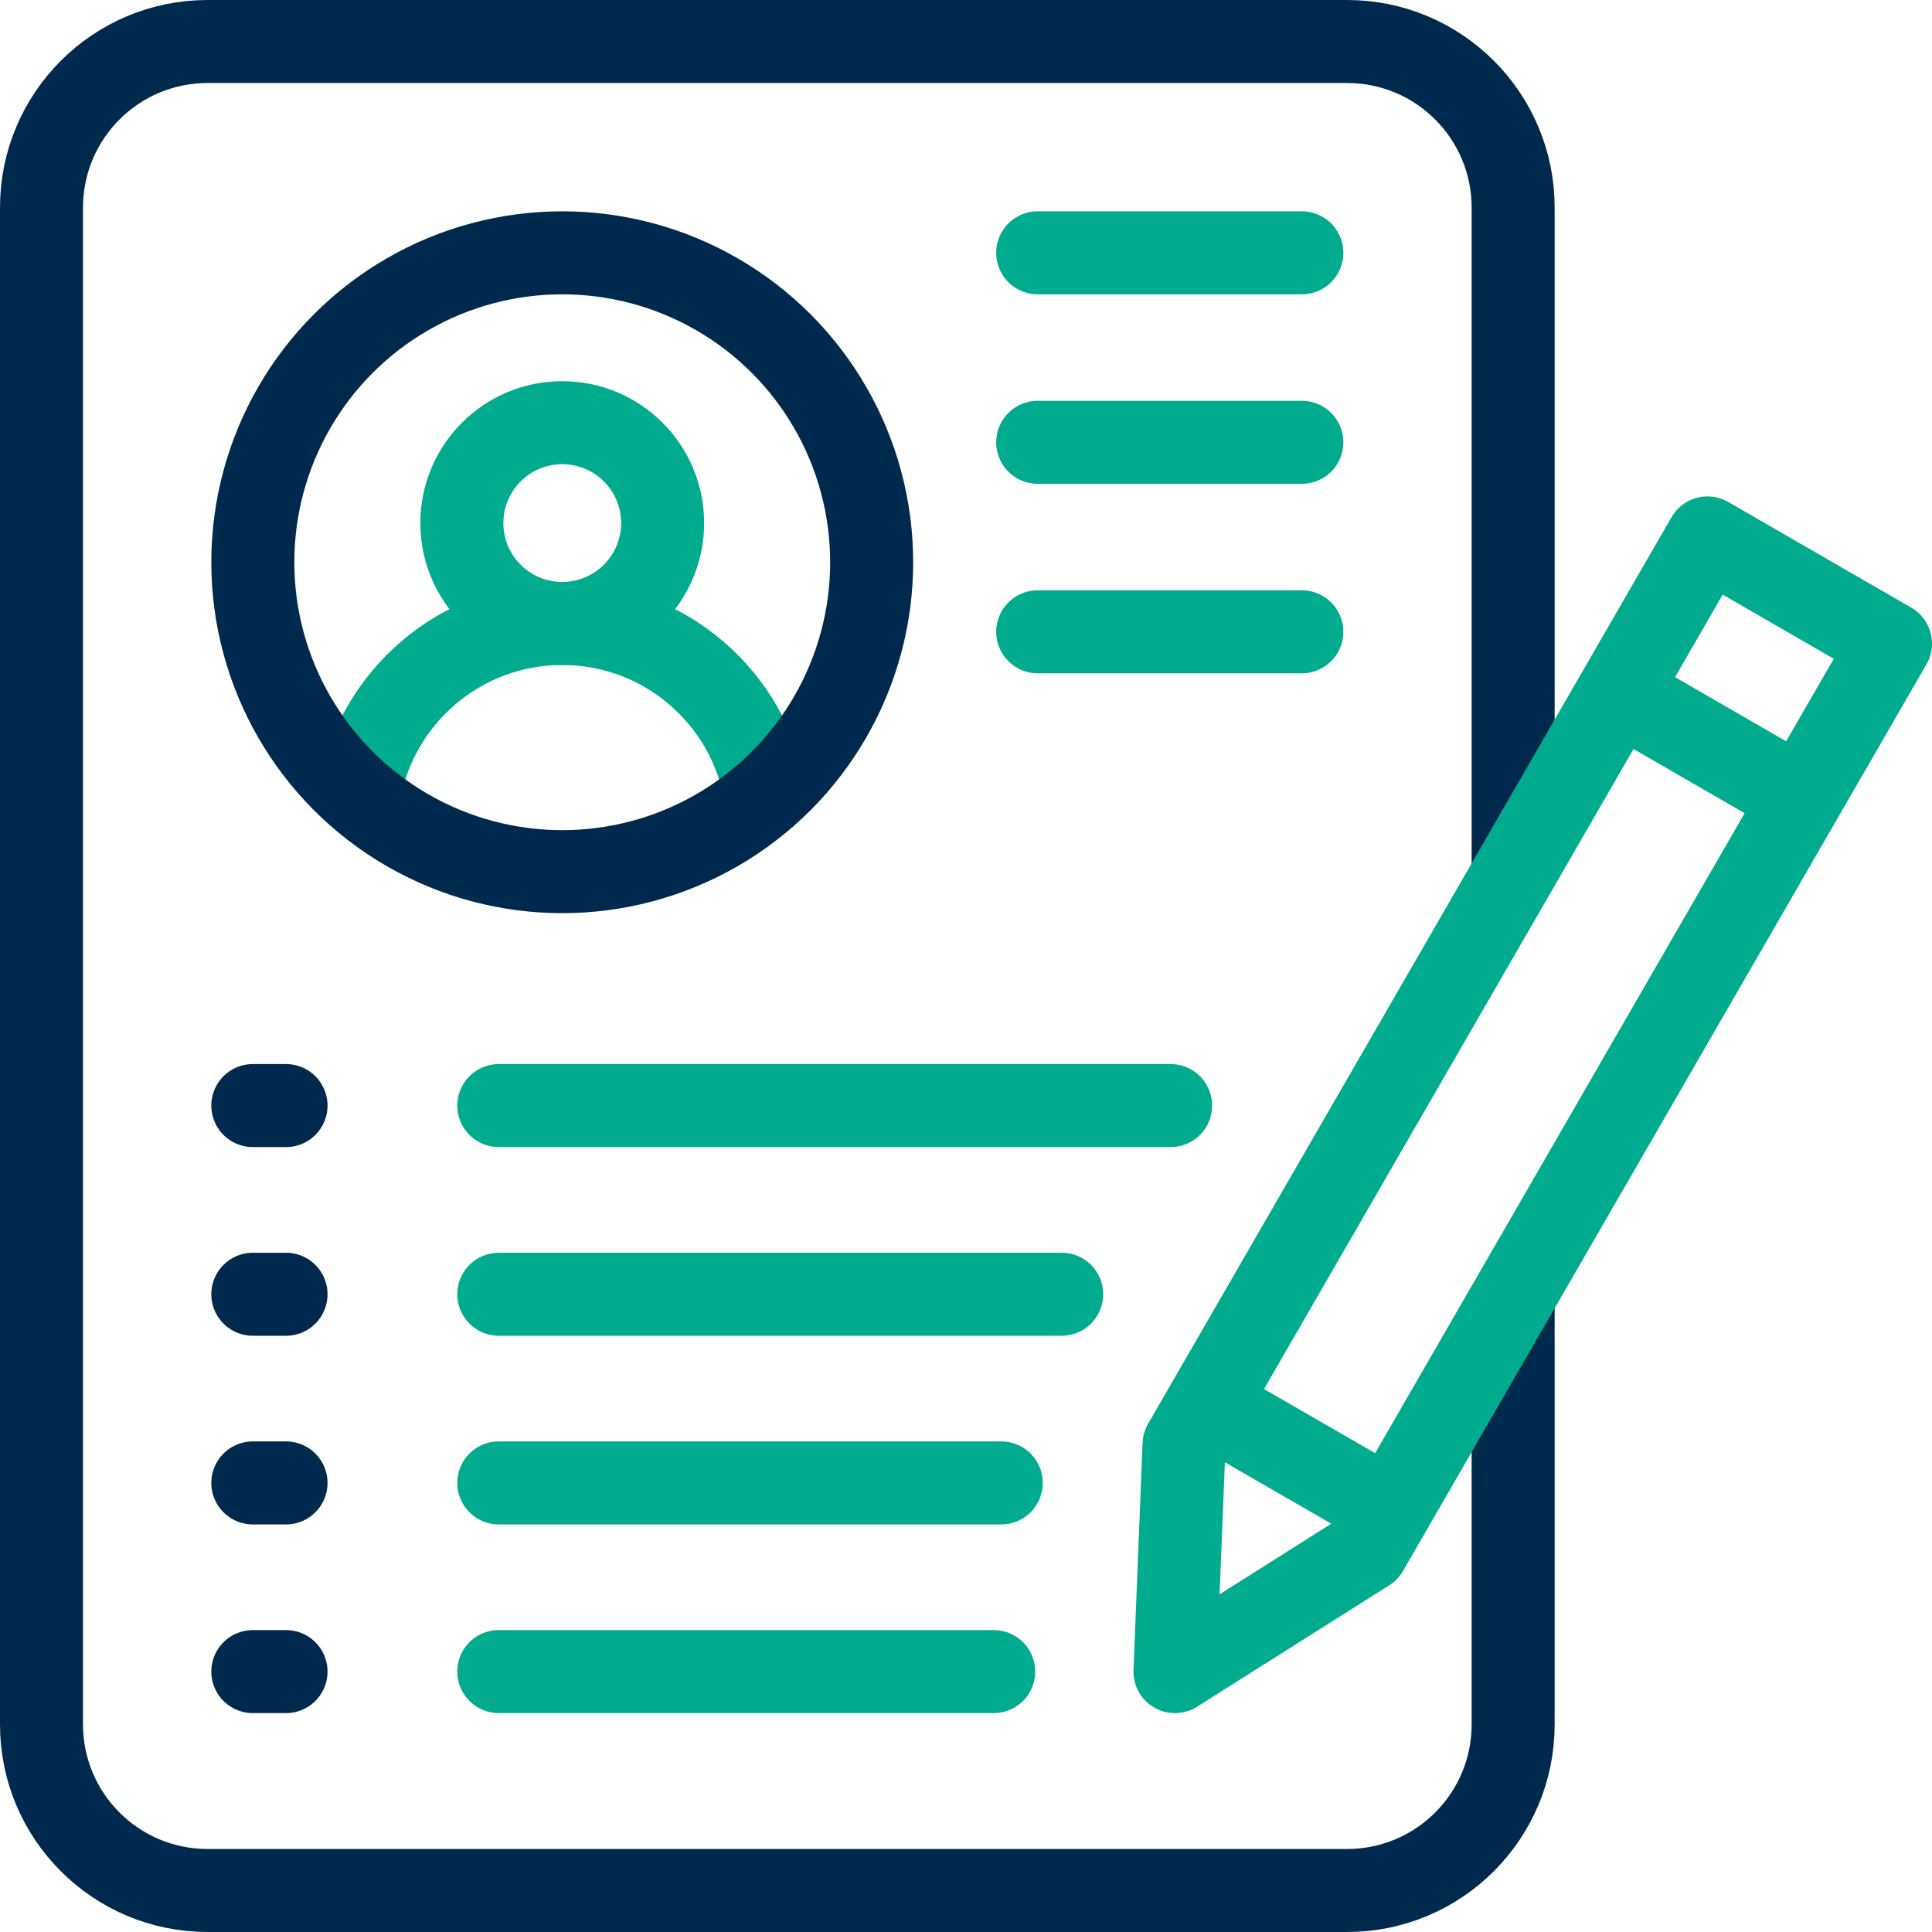
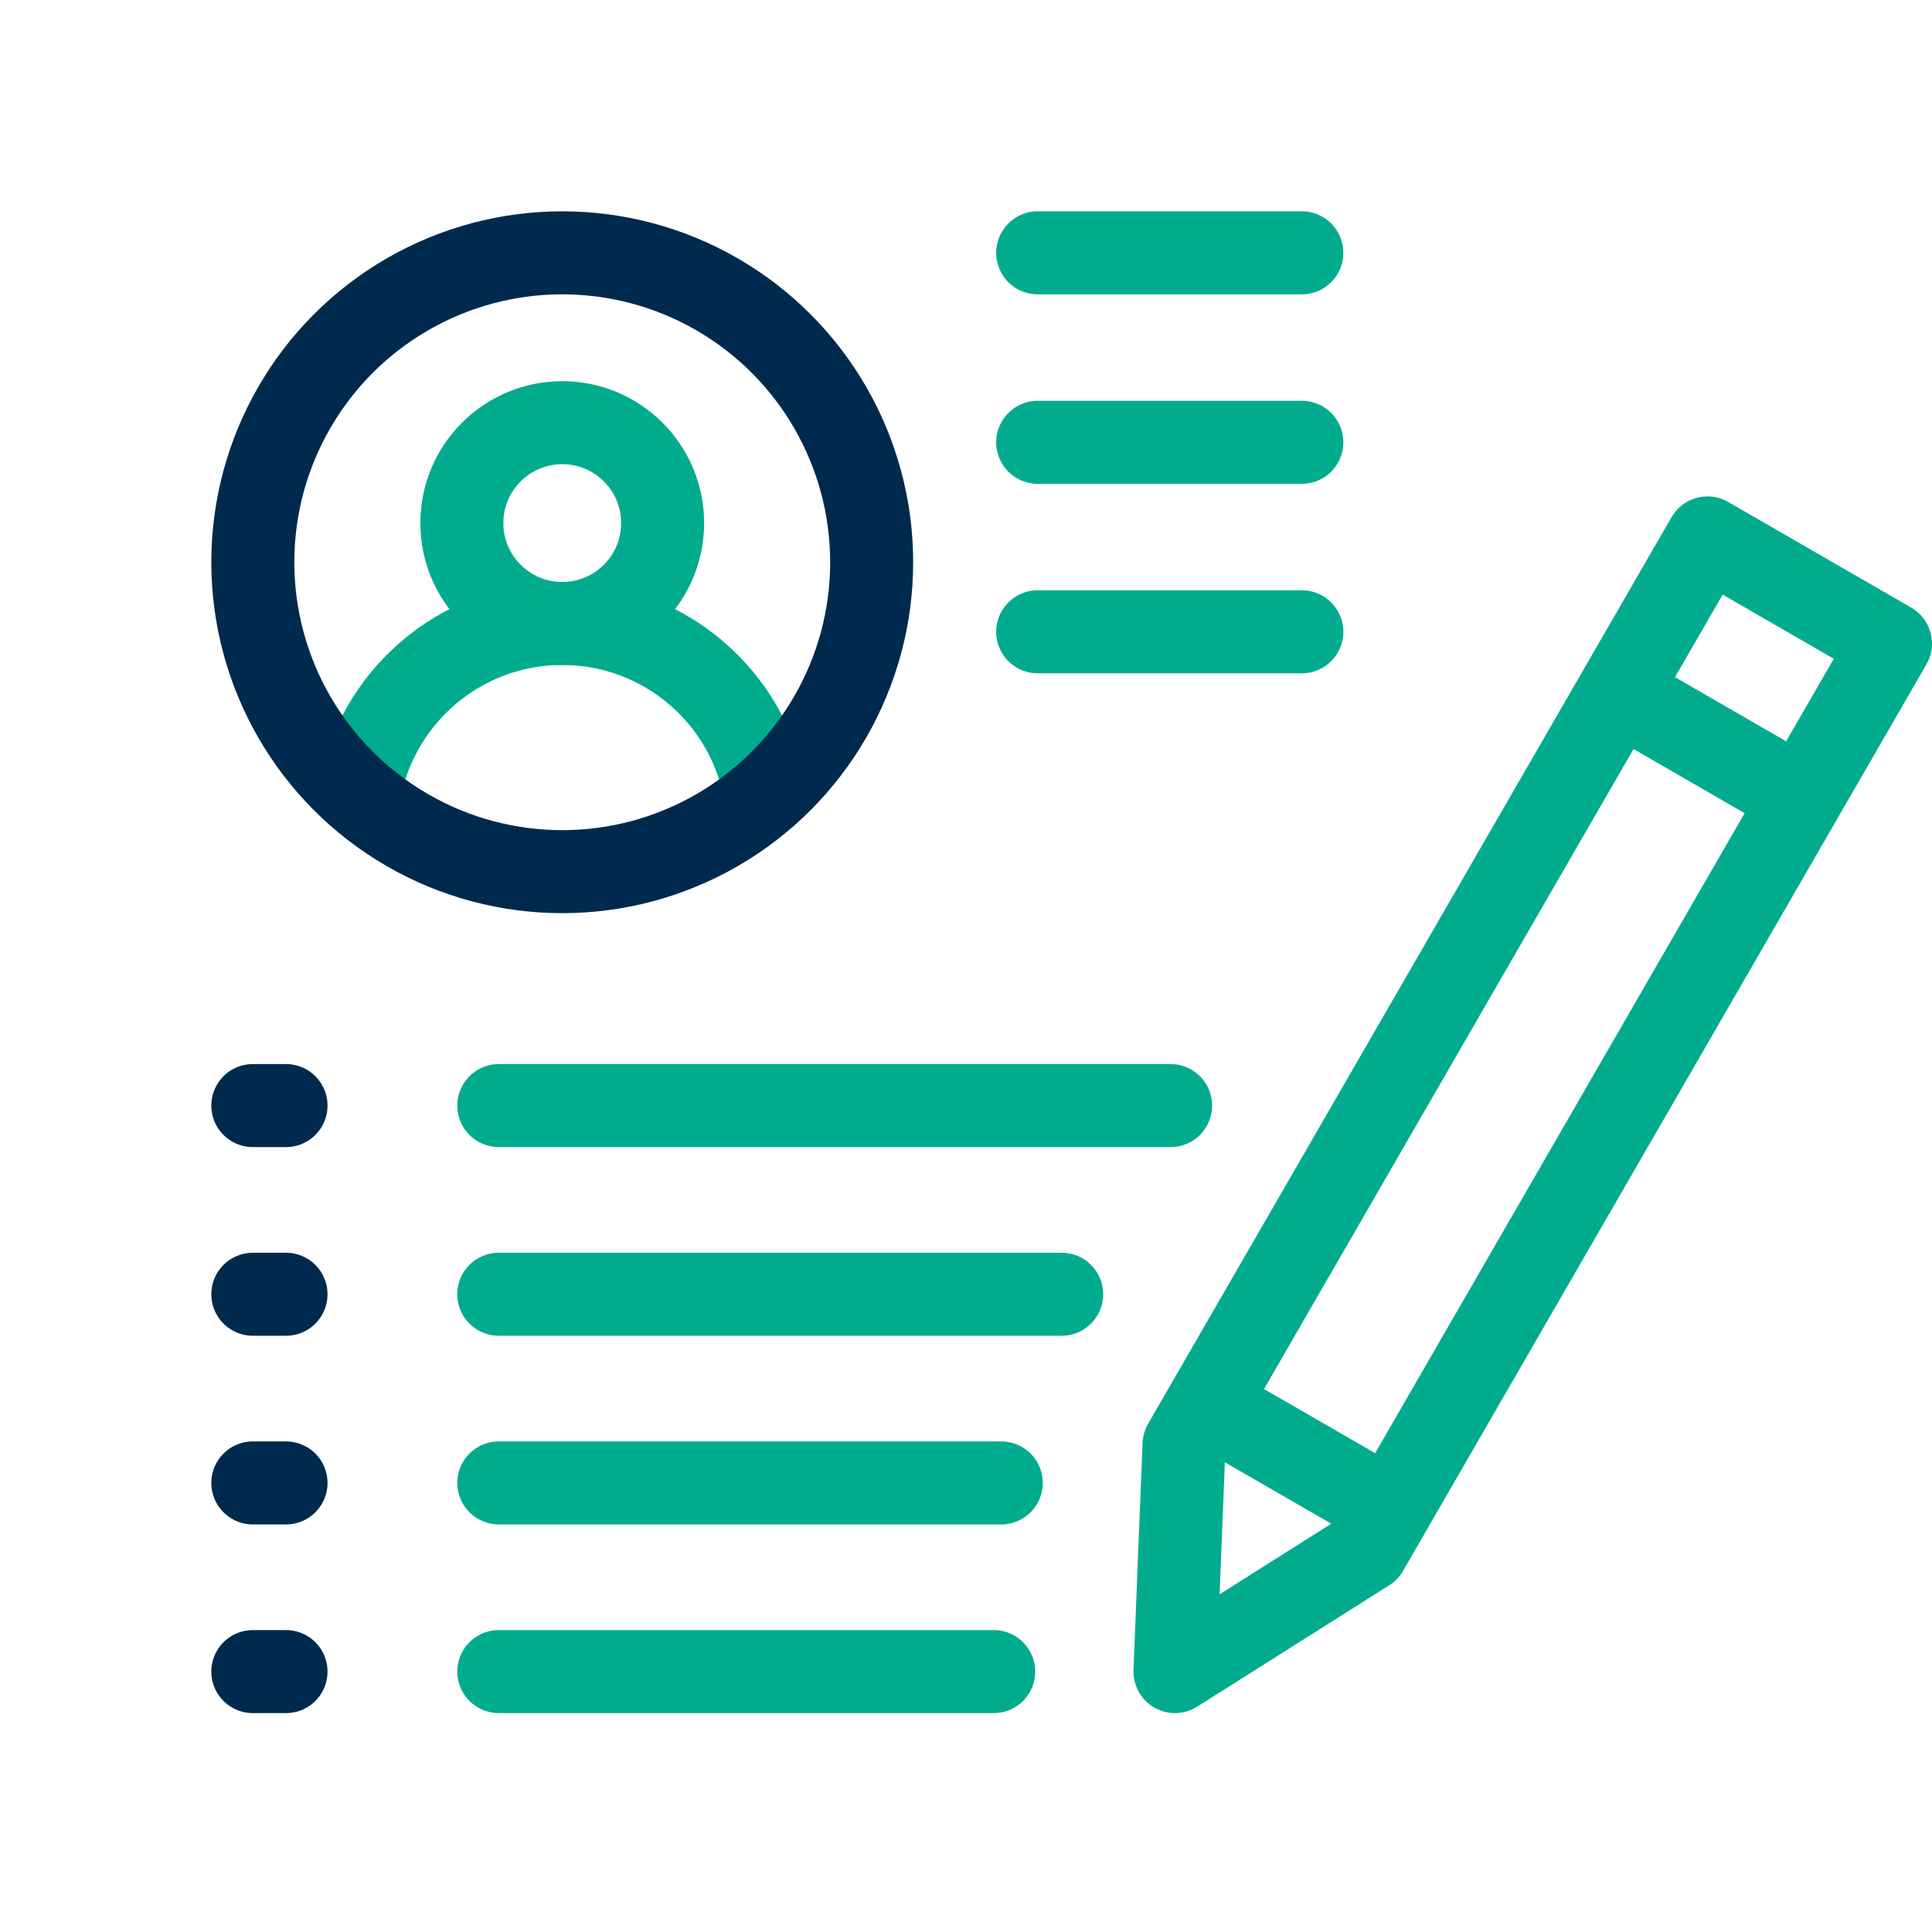
<svg xmlns="http://www.w3.org/2000/svg" version="1.1" width="512" height="512" x="0" y="0" viewBox="0 0 512 512" style="enable-background:new 0 0 512 512" xml:space="preserve" class="">
  <g>
    <path d="M275 67h70M275 117.217h70M275 167.435h70M310.224 292.989H132.186M281.357 342.989H132.186M265.34 392.989H132.186M263.34 442.989H132.186" style="stroke-width:22;stroke-linecap:round;stroke-linejoin:round;stroke-miterlimit:10;" fill="none" stroke="#00ac8d" stroke-width="22" stroke-linecap="round" stroke-linejoin="round" stroke-miterlimit="10" data-original="#33cccc" opacity="1" />
    <path d="M202.891 210.775c-4.339-25.85-26.808-45.55-53.891-45.55s-49.552 19.701-53.891 45.55" style="stroke-width:22;stroke-linejoin:round;stroke-miterlimit:10;" fill="none" stroke="#00ac8d" stroke-width="22" stroke-linejoin="round" stroke-miterlimit="10" data-original="#33cccc" opacity="1" />
    <circle cx="149" cy="138.622" r="26.603" style="stroke-width:22;stroke-linejoin:round;stroke-miterlimit:10;" fill="none" stroke="#00ac8d" stroke-width="22" stroke-linejoin="round" stroke-miterlimit="10" data-original="#33cccc" opacity="1" />
    <circle cx="149" cy="149" r="82" style="stroke-width:22;stroke-linecap:round;stroke-linejoin:round;stroke-miterlimit:10;" fill="none" stroke="#002a4d" stroke-width="22" stroke-linecap="round" stroke-linejoin="round" stroke-miterlimit="10" data-original="#000000" opacity="1" />
    <path d="M75.798 292.989H67M75.798 342.989H67M75.798 392.989H67M75.798 442.989H67" style="stroke-width:22;stroke-linecap:round;stroke-linejoin:round;stroke-miterlimit:10;" fill="none" stroke="#002a4d" stroke-width="22" stroke-linecap="round" stroke-linejoin="round" stroke-miterlimit="10" data-original="#000000" opacity="1" />
-     <path d="M401 231.759V55c0-24.301-19.699-44-44-44H55c-24.301 0-44 19.699-44 44v402c0 24.301 19.699 44 44 44h302c24.301 0 44-19.699 44-44V343.759" style="stroke-width:22;stroke-linejoin:round;stroke-miterlimit:10;" fill="none" stroke="#002a4d" stroke-width="22" stroke-linejoin="round" stroke-miterlimit="10" data-original="#000000" opacity="1" />
    <path d="m362.281 410.822-50.903 32.167 2.406-60.167 138.719-240.268 48.497 28zM428.876 183.477l48.497 28M319.956 372.133l48.497 27.999" style="stroke-width:22;stroke-linecap:round;stroke-linejoin:round;stroke-miterlimit:10;" fill="none" stroke="#00ac8d" stroke-width="22" stroke-linecap="round" stroke-linejoin="round" stroke-miterlimit="10" data-original="#33cccc" opacity="1" />
  </g>
</svg>